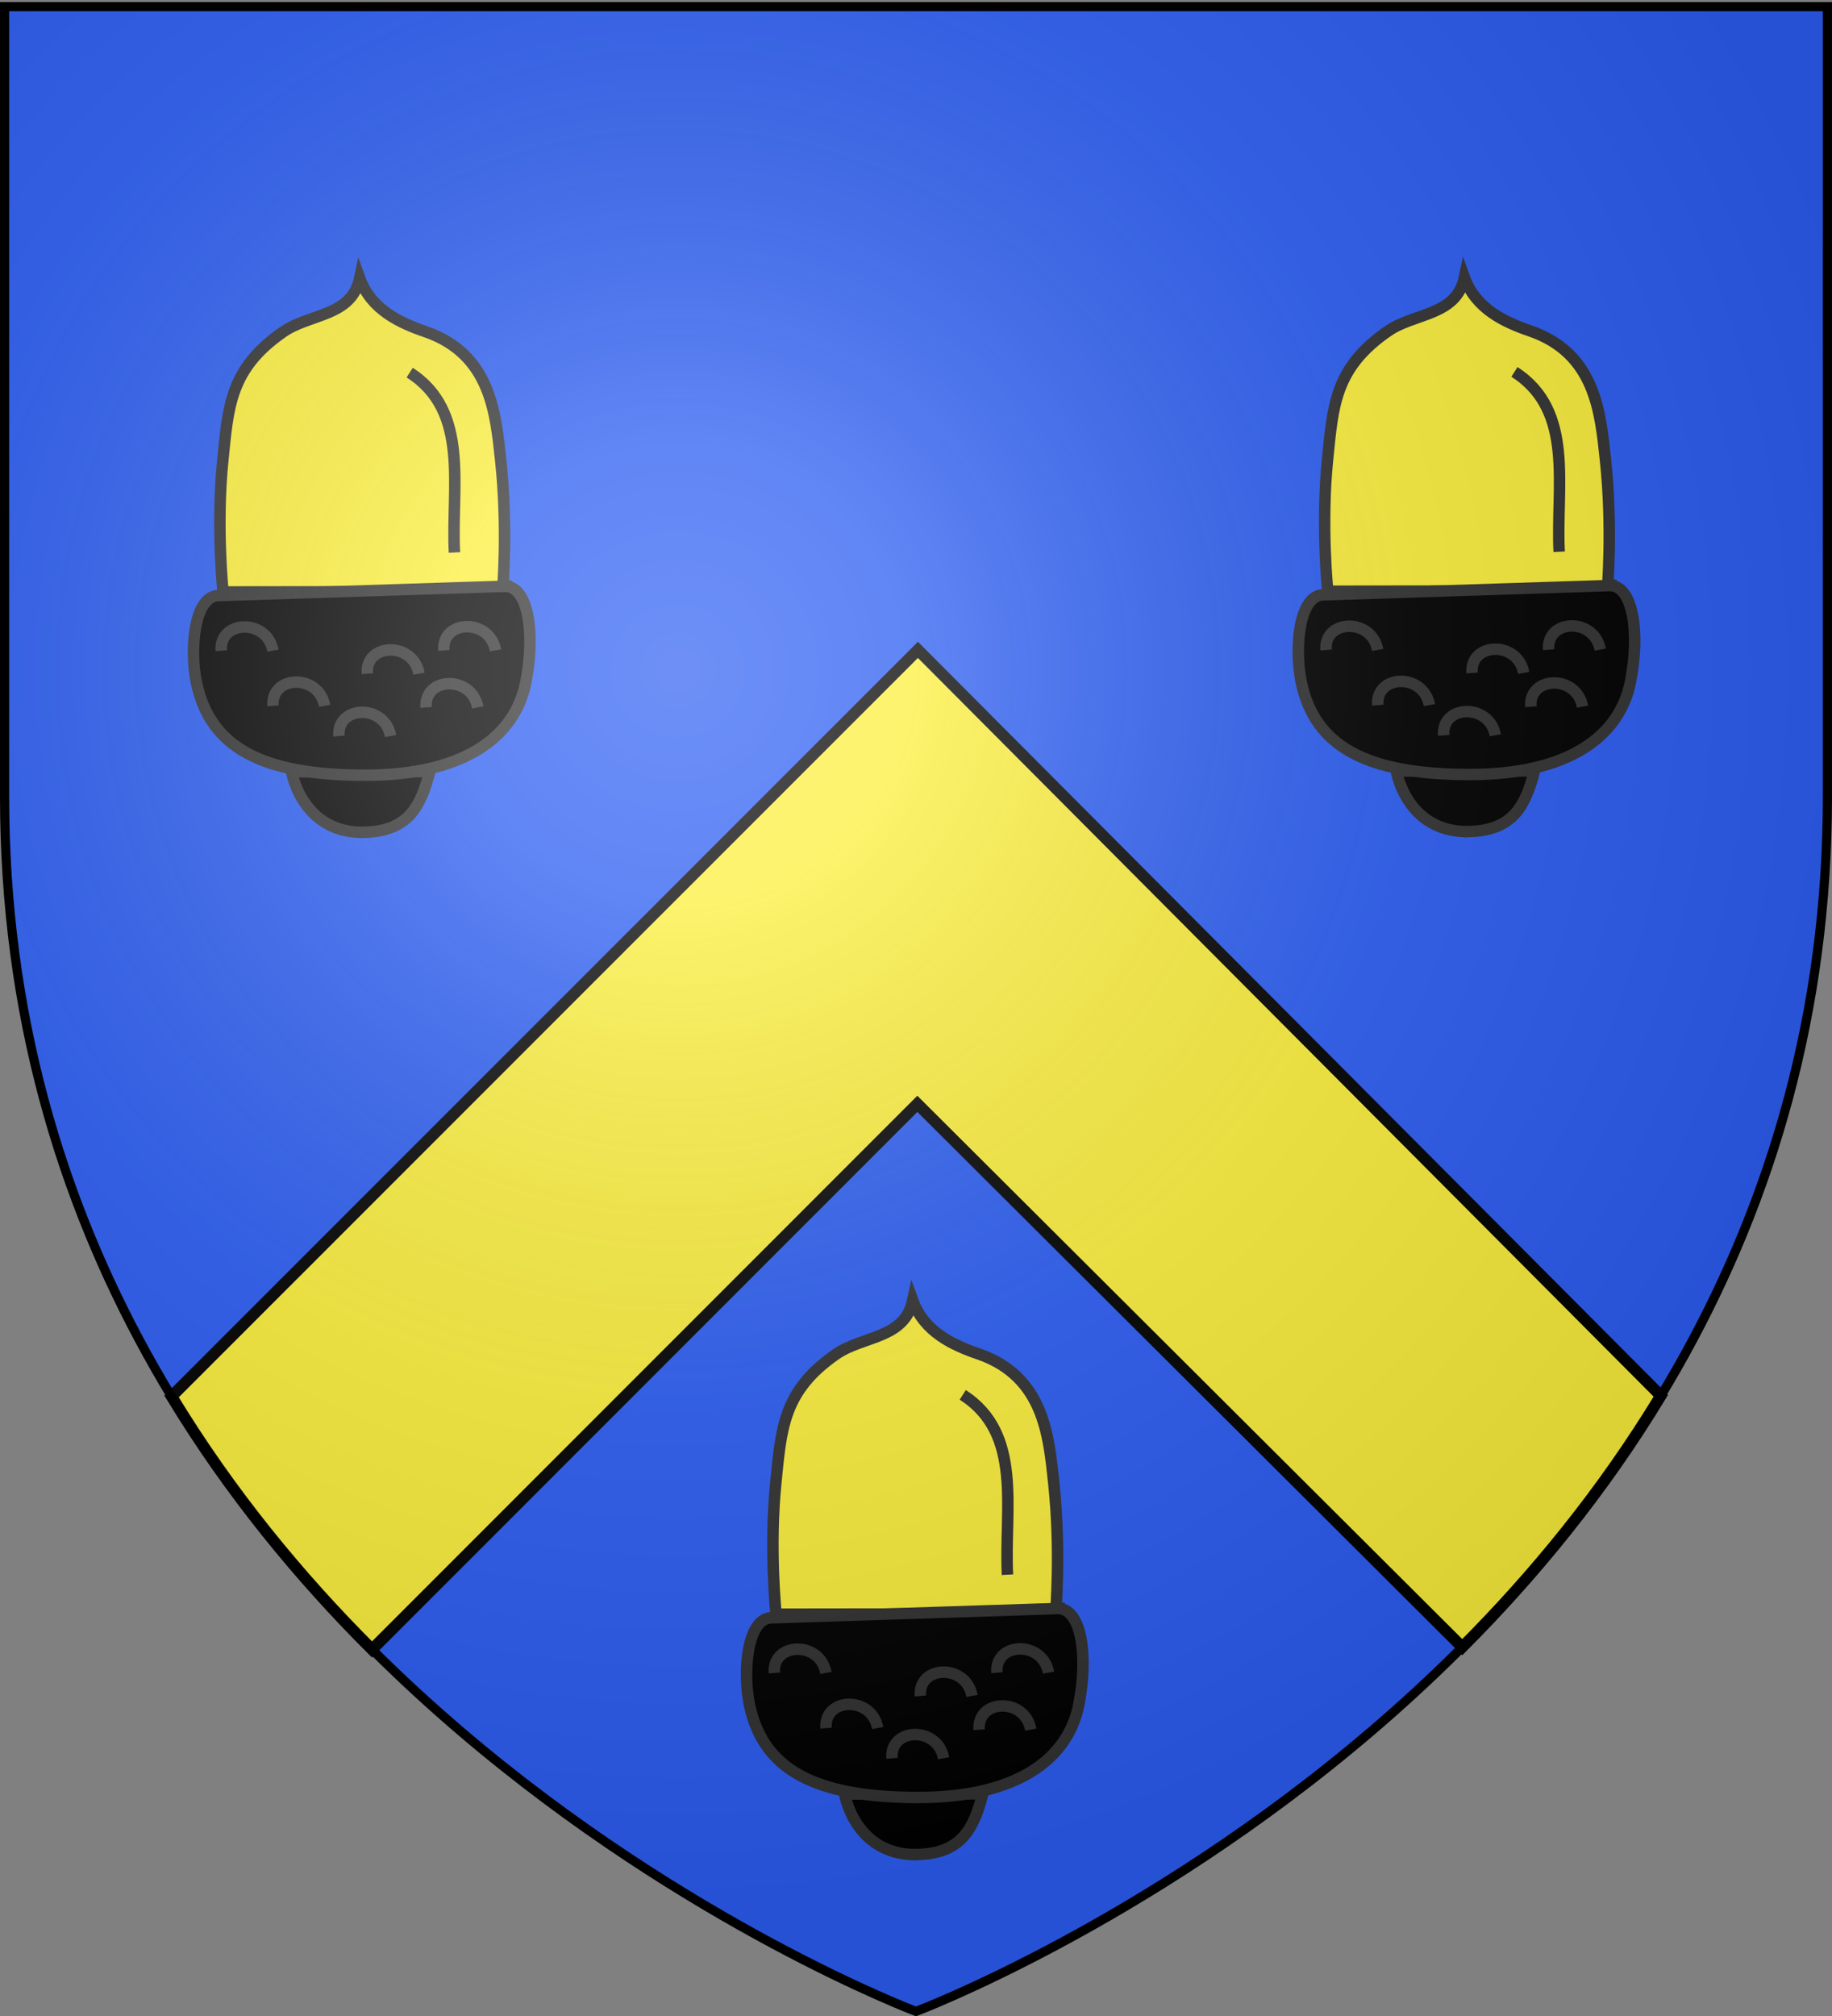
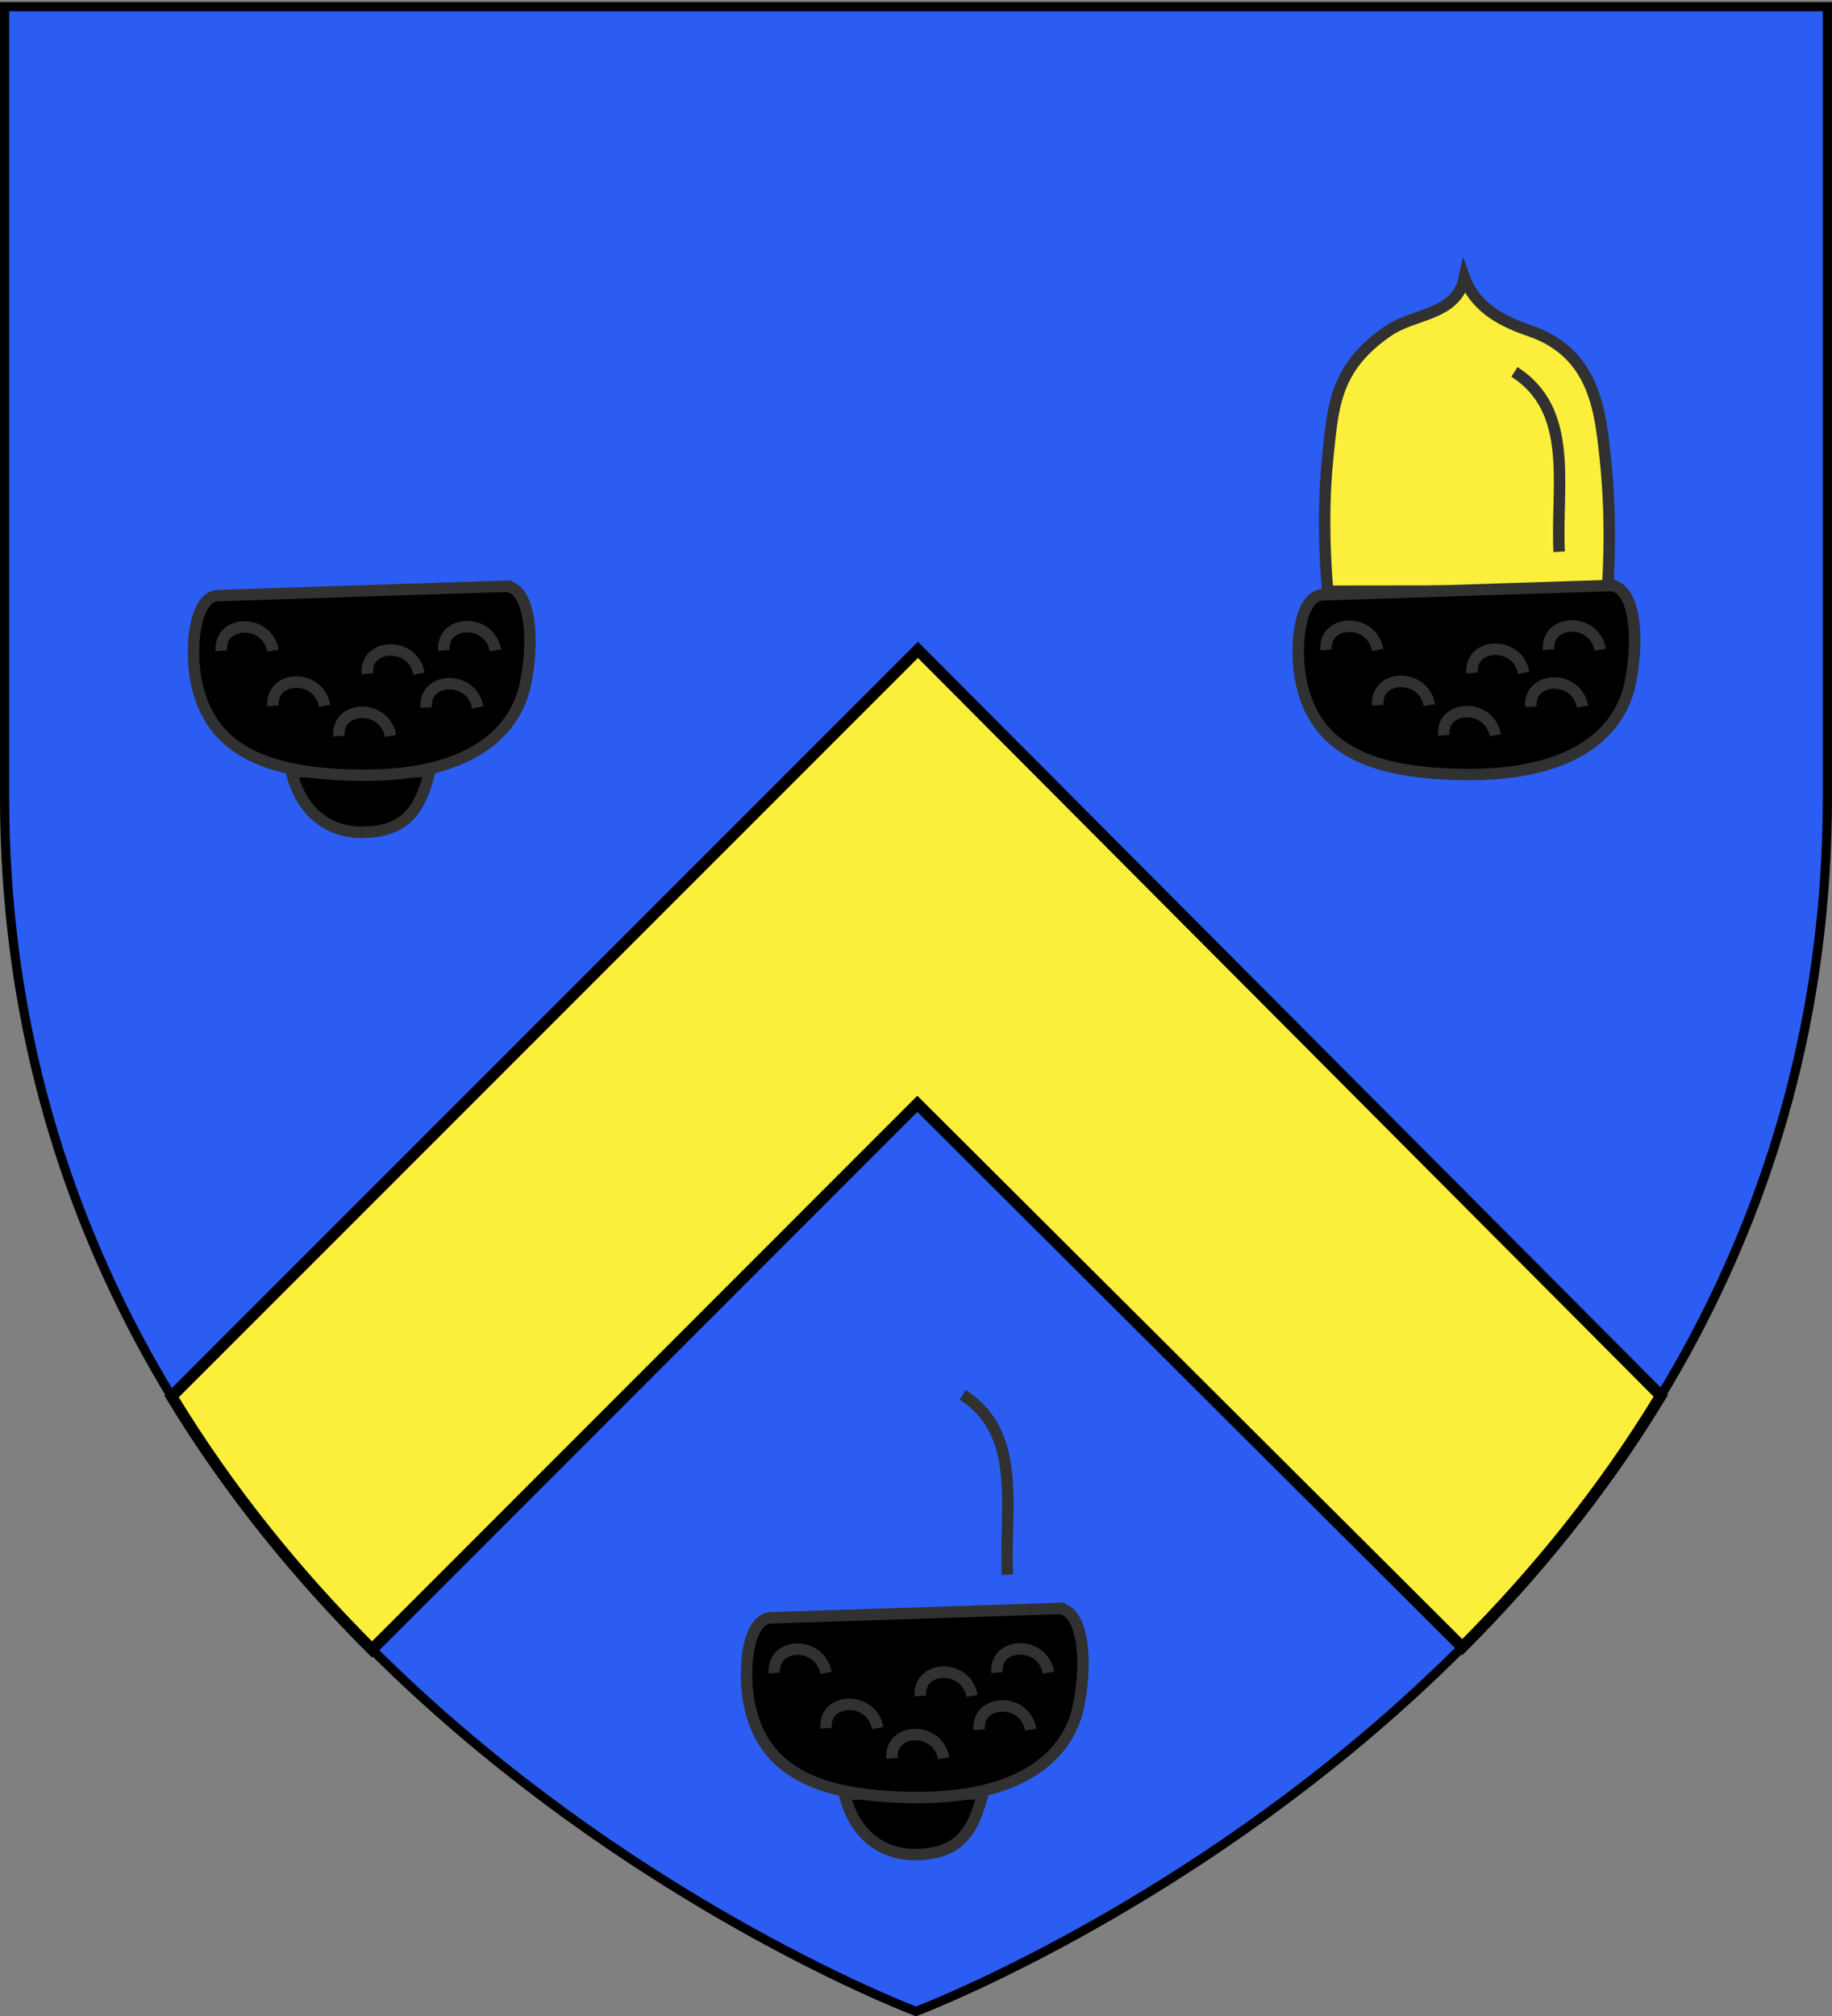
<svg xmlns="http://www.w3.org/2000/svg" xmlns:xlink="http://www.w3.org/1999/xlink" width="600" height="660" version="1.0">
  <rect width="100%" height="100%" fill="#808080" stroke="none" />
  <desc>Flag of Canton of Valais (Wallis)</desc>
  <defs>
    <radialGradient xlink:href="#a" id="b" cx="221.445" cy="226.331" r="300" fx="221.445" fy="226.331" gradientTransform="matrix(1.353 0 0 1.349 -77.63 -85.747)" gradientUnits="userSpaceOnUse" />
    <linearGradient id="a">
      <stop offset="0" style="stop-color:white;stop-opacity:.314" />
      <stop offset=".19" style="stop-color:white;stop-opacity:.251" />
      <stop offset=".6" style="stop-color:#6b6b6b;stop-opacity:.125" />
      <stop offset="1" style="stop-color:black;stop-opacity:.125" />
    </linearGradient>
  </defs>
  <g style="display:inline">
    <path d="M300 658.5s298.5-112.32 298.5-397.772V2.176H1.5v258.552C1.5 546.18 300 658.5 300 658.5" style="fill:#2b5df2;fill-opacity:1;fill-rule:evenodd;stroke:none;stroke-width:1px;stroke-linecap:butt;stroke-linejoin:miter;stroke-opacity:1" />
    <g style="fill:#fcef3c;fill-opacity:1">
      <g style="display:inline;fill:#fcef3c;fill-opacity:1">
        <path d="M300.625 212.75 56.188 457.156C75.376 488.78 98.094 516.32 121.844 540l178.594-178.625L478.905 539.25c23.533-23.566 46.017-50.93 65.031-82.312z" style="fill:#fcef3c;fill-opacity:1;fill-rule:evenodd;stroke:#000;stroke-width:3.75;stroke-linecap:butt;stroke-linejoin:miter;stroke-miterlimit:4;stroke-dasharray:none;stroke-opacity:1" />
      </g>
    </g>
    <g style="stroke:#313131;stroke-width:2.018;stroke-miterlimit:4;stroke-dasharray:none;stroke-opacity:1">
      <g style="stroke:#313131;stroke-width:2.018;stroke-miterlimit:4;stroke-dasharray:none;stroke-opacity:1">
        <g style="stroke:#313131;stroke-width:1.451;stroke-miterlimit:4;stroke-dasharray:none;stroke-opacity:1;display:inline">
-           <path d="M926.836 446.965s-.708 8.001.226 16.731c.622 5.806 1.222 13.36 9.51 16.217 3.202 1.104 6.877 2.779 8.318 6.77 1.032-4.854 6.322-4.442 9.704-6.77 6.788-4.671 6.975-9.492 7.673-16.217.866-8.34 0-16.73 0-16.73z" style="fill:#fcef3c;fill-opacity:1;fill-rule:evenodd;stroke:#313131;stroke-width:1.451;stroke-linecap:butt;stroke-linejoin:miter;stroke-miterlimit:4;stroke-dasharray:none;stroke-opacity:1" transform="rotate(179.925 1370.538 840.978)scale(2.584)" />
          <path d="M944.213 416.5c5.466-.21 8.438 3.472 9.416 7.672h-17.54c1.147-4.346 2.655-7.463 8.124-7.673z" style="fill:#000;fill-opacity:1;fill-rule:evenodd;stroke:#313131;stroke-width:1.451;stroke-linecap:butt;stroke-linejoin:miter;stroke-miterlimit:4;stroke-dasharray:none;stroke-opacity:1" transform="rotate(179.925 1370.538 840.978)scale(2.584)" />
          <path d="m926.385 447.642 36.333-1.128c3.229.117 3.813-6.792 2.934-11.027-1.716-8.269-8.352-11.71-21.213-11.766-12.634-.056-19.17 4.81-20.536 11.766-1.166 5.934-.44 11.94 2.482 12.155z" style="fill:#000;fill-opacity:1;fill-rule:evenodd;stroke:#313131;stroke-width:1.451;stroke-linecap:butt;stroke-linejoin:miter;stroke-miterlimit:4;stroke-dasharray:none;stroke-opacity:1" transform="rotate(179.925 1370.538 840.978)scale(2.584)" />
          <path d="M932.93 451.93c.414 8.275-2.036 17.87 5.641 22.793" style="fill:none;fill-rule:evenodd;stroke:#313131;stroke-width:1.451;stroke-linecap:butt;stroke-linejoin:miter;stroke-miterlimit:4;stroke-dasharray:none;stroke-opacity:1" transform="rotate(179.925 1370.538 840.978)scale(2.584)" />
          <path d="M937.443 436.584c.747 4.134 6.854 3.894 6.545 0M941.054 428.686c.747 4.133 6.854 3.894 6.544 0M949.404 432.522c.747 4.134 6.854 3.894 6.544 0M955.948 439.518c.747 4.134 6.854 3.894 6.545 0M929.996 432.297c.747 4.133 6.854 3.894 6.544 0M927.74 439.518c.746 4.134 6.853 3.894 6.544 0" style="fill:#000;fill-opacity:1;fill-rule:evenodd;stroke:#313131;stroke-width:1.451;stroke-linecap:butt;stroke-linejoin:miter;stroke-miterlimit:4;stroke-dasharray:none;stroke-opacity:1" transform="rotate(179.925 1370.538 840.978)scale(2.584)" />
        </g>
      </g>
    </g>
    <g style="stroke:#313131;stroke-width:2.018;stroke-miterlimit:4;stroke-dasharray:none;stroke-opacity:1;display:inline">
      <g style="stroke:#313131;stroke-width:2.018;stroke-miterlimit:4;stroke-dasharray:none;stroke-opacity:1">
        <g style="stroke:#313131;stroke-width:1.451;stroke-miterlimit:4;stroke-dasharray:none;stroke-opacity:1;display:inline">
-           <path d="M926.836 446.965s-.708 8.001.226 16.731c.622 5.806 1.222 13.36 9.51 16.217 3.202 1.104 6.877 2.779 8.318 6.77 1.032-4.854 6.322-4.442 9.704-6.77 6.788-4.671 6.975-9.492 7.673-16.217.866-8.34 0-16.73 0-16.73z" style="fill:#fcef3c;fill-opacity:1;fill-rule:evenodd;stroke:#313131;stroke-width:1.451;stroke-linecap:butt;stroke-linejoin:miter;stroke-miterlimit:4;stroke-dasharray:none;stroke-opacity:1" transform="rotate(179.925 1280.085 673.588)scale(2.584)" />
          <path d="M944.213 416.5c5.466-.21 8.438 3.472 9.416 7.672h-17.54c1.147-4.346 2.655-7.463 8.124-7.673z" style="fill:#000;fill-opacity:1;fill-rule:evenodd;stroke:#313131;stroke-width:1.451;stroke-linecap:butt;stroke-linejoin:miter;stroke-miterlimit:4;stroke-dasharray:none;stroke-opacity:1" transform="rotate(179.925 1280.085 673.588)scale(2.584)" />
          <path d="m926.385 447.642 36.333-1.128c3.229.117 3.813-6.792 2.934-11.027-1.716-8.269-8.352-11.71-21.213-11.766-12.634-.056-19.17 4.81-20.536 11.766-1.166 5.934-.44 11.94 2.482 12.155z" style="fill:#000;fill-opacity:1;fill-rule:evenodd;stroke:#313131;stroke-width:1.451;stroke-linecap:butt;stroke-linejoin:miter;stroke-miterlimit:4;stroke-dasharray:none;stroke-opacity:1" transform="rotate(179.925 1280.085 673.588)scale(2.584)" />
-           <path d="M932.93 451.93c.414 8.275-2.036 17.87 5.641 22.793" style="fill:none;fill-rule:evenodd;stroke:#313131;stroke-width:1.451;stroke-linecap:butt;stroke-linejoin:miter;stroke-miterlimit:4;stroke-dasharray:none;stroke-opacity:1" transform="rotate(179.925 1280.085 673.588)scale(2.584)" />
          <path d="M937.443 436.584c.747 4.134 6.854 3.894 6.545 0M941.054 428.686c.747 4.133 6.854 3.894 6.544 0M949.404 432.522c.747 4.134 6.854 3.894 6.544 0M955.948 439.518c.747 4.134 6.854 3.894 6.545 0M929.996 432.297c.747 4.133 6.854 3.894 6.544 0M927.74 439.518c.746 4.134 6.853 3.894 6.544 0" style="fill:#000;fill-opacity:1;fill-rule:evenodd;stroke:#313131;stroke-width:1.451;stroke-linecap:butt;stroke-linejoin:miter;stroke-miterlimit:4;stroke-dasharray:none;stroke-opacity:1" transform="rotate(179.925 1280.085 673.588)scale(2.584)" />
        </g>
      </g>
    </g>
    <g style="stroke:#313131;stroke-width:2.018;stroke-miterlimit:4;stroke-dasharray:none;stroke-opacity:1;display:inline">
      <g style="stroke:#313131;stroke-width:2.018;stroke-miterlimit:4;stroke-dasharray:none;stroke-opacity:1">
        <g style="stroke:#313131;stroke-width:1.451;stroke-miterlimit:4;stroke-dasharray:none;stroke-opacity:1;display:inline">
          <path d="M926.836 446.965s-.708 8.001.226 16.731c.622 5.806 1.222 13.36 9.51 16.217 3.202 1.104 6.877 2.779 8.318 6.77 1.032-4.854 6.322-4.442 9.704-6.77 6.788-4.671 6.975-9.492 7.673-16.217.866-8.34 0-16.73 0-16.73z" style="fill:#fcef3c;fill-opacity:1;fill-rule:evenodd;stroke:#313131;stroke-width:1.451;stroke-linecap:butt;stroke-linejoin:miter;stroke-miterlimit:4;stroke-dasharray:none;stroke-opacity:1" transform="rotate(179.925 1460.992 673.588)scale(2.584)" />
-           <path d="M944.213 416.5c5.466-.21 8.438 3.472 9.416 7.672h-17.54c1.147-4.346 2.655-7.463 8.124-7.673z" style="fill:#000;fill-opacity:1;fill-rule:evenodd;stroke:#313131;stroke-width:1.451;stroke-linecap:butt;stroke-linejoin:miter;stroke-miterlimit:4;stroke-dasharray:none;stroke-opacity:1" transform="rotate(179.925 1460.992 673.588)scale(2.584)" />
          <path d="m926.385 447.642 36.333-1.128c3.229.117 3.813-6.792 2.934-11.027-1.716-8.269-8.352-11.71-21.213-11.766-12.634-.056-19.17 4.81-20.536 11.766-1.166 5.934-.44 11.94 2.482 12.155z" style="fill:#000;fill-opacity:1;fill-rule:evenodd;stroke:#313131;stroke-width:1.451;stroke-linecap:butt;stroke-linejoin:miter;stroke-miterlimit:4;stroke-dasharray:none;stroke-opacity:1" transform="rotate(179.925 1460.992 673.588)scale(2.584)" />
          <path d="M932.93 451.93c.414 8.275-2.036 17.87 5.641 22.793" style="fill:none;fill-rule:evenodd;stroke:#313131;stroke-width:1.451;stroke-linecap:butt;stroke-linejoin:miter;stroke-miterlimit:4;stroke-dasharray:none;stroke-opacity:1" transform="rotate(179.925 1460.992 673.588)scale(2.584)" />
          <path d="M937.443 436.584c.747 4.134 6.854 3.894 6.545 0M941.054 428.686c.747 4.133 6.854 3.894 6.544 0M949.404 432.522c.747 4.134 6.854 3.894 6.544 0M955.948 439.518c.747 4.134 6.854 3.894 6.545 0M929.996 432.297c.747 4.133 6.854 3.894 6.544 0M927.74 439.518c.746 4.134 6.853 3.894 6.544 0" style="fill:#000;fill-opacity:1;fill-rule:evenodd;stroke:#313131;stroke-width:1.451;stroke-linecap:butt;stroke-linejoin:miter;stroke-miterlimit:4;stroke-dasharray:none;stroke-opacity:1" transform="rotate(179.925 1460.992 673.588)scale(2.584)" />
        </g>
      </g>
    </g>
  </g>
-   <path d="M300 658.5s298.5-112.32 298.5-397.772V2.176H1.5v258.552C1.5 546.18 300 658.5 300 658.5" style="opacity:1;fill:url(#b);fill-opacity:1;fill-rule:evenodd;stroke:none;stroke-width:1px;stroke-linecap:butt;stroke-linejoin:miter;stroke-opacity:1" />
  <path d="M300 658.5S1.5 546.18 1.5 260.728V2.176h597v258.552C598.5 546.18 300 658.5 300 658.5z" style="opacity:1;fill:none;fill-opacity:1;fill-rule:evenodd;stroke:#000;stroke-width:3;stroke-linecap:butt;stroke-linejoin:miter;stroke-miterlimit:4;stroke-dasharray:none;stroke-opacity:1" />
</svg>